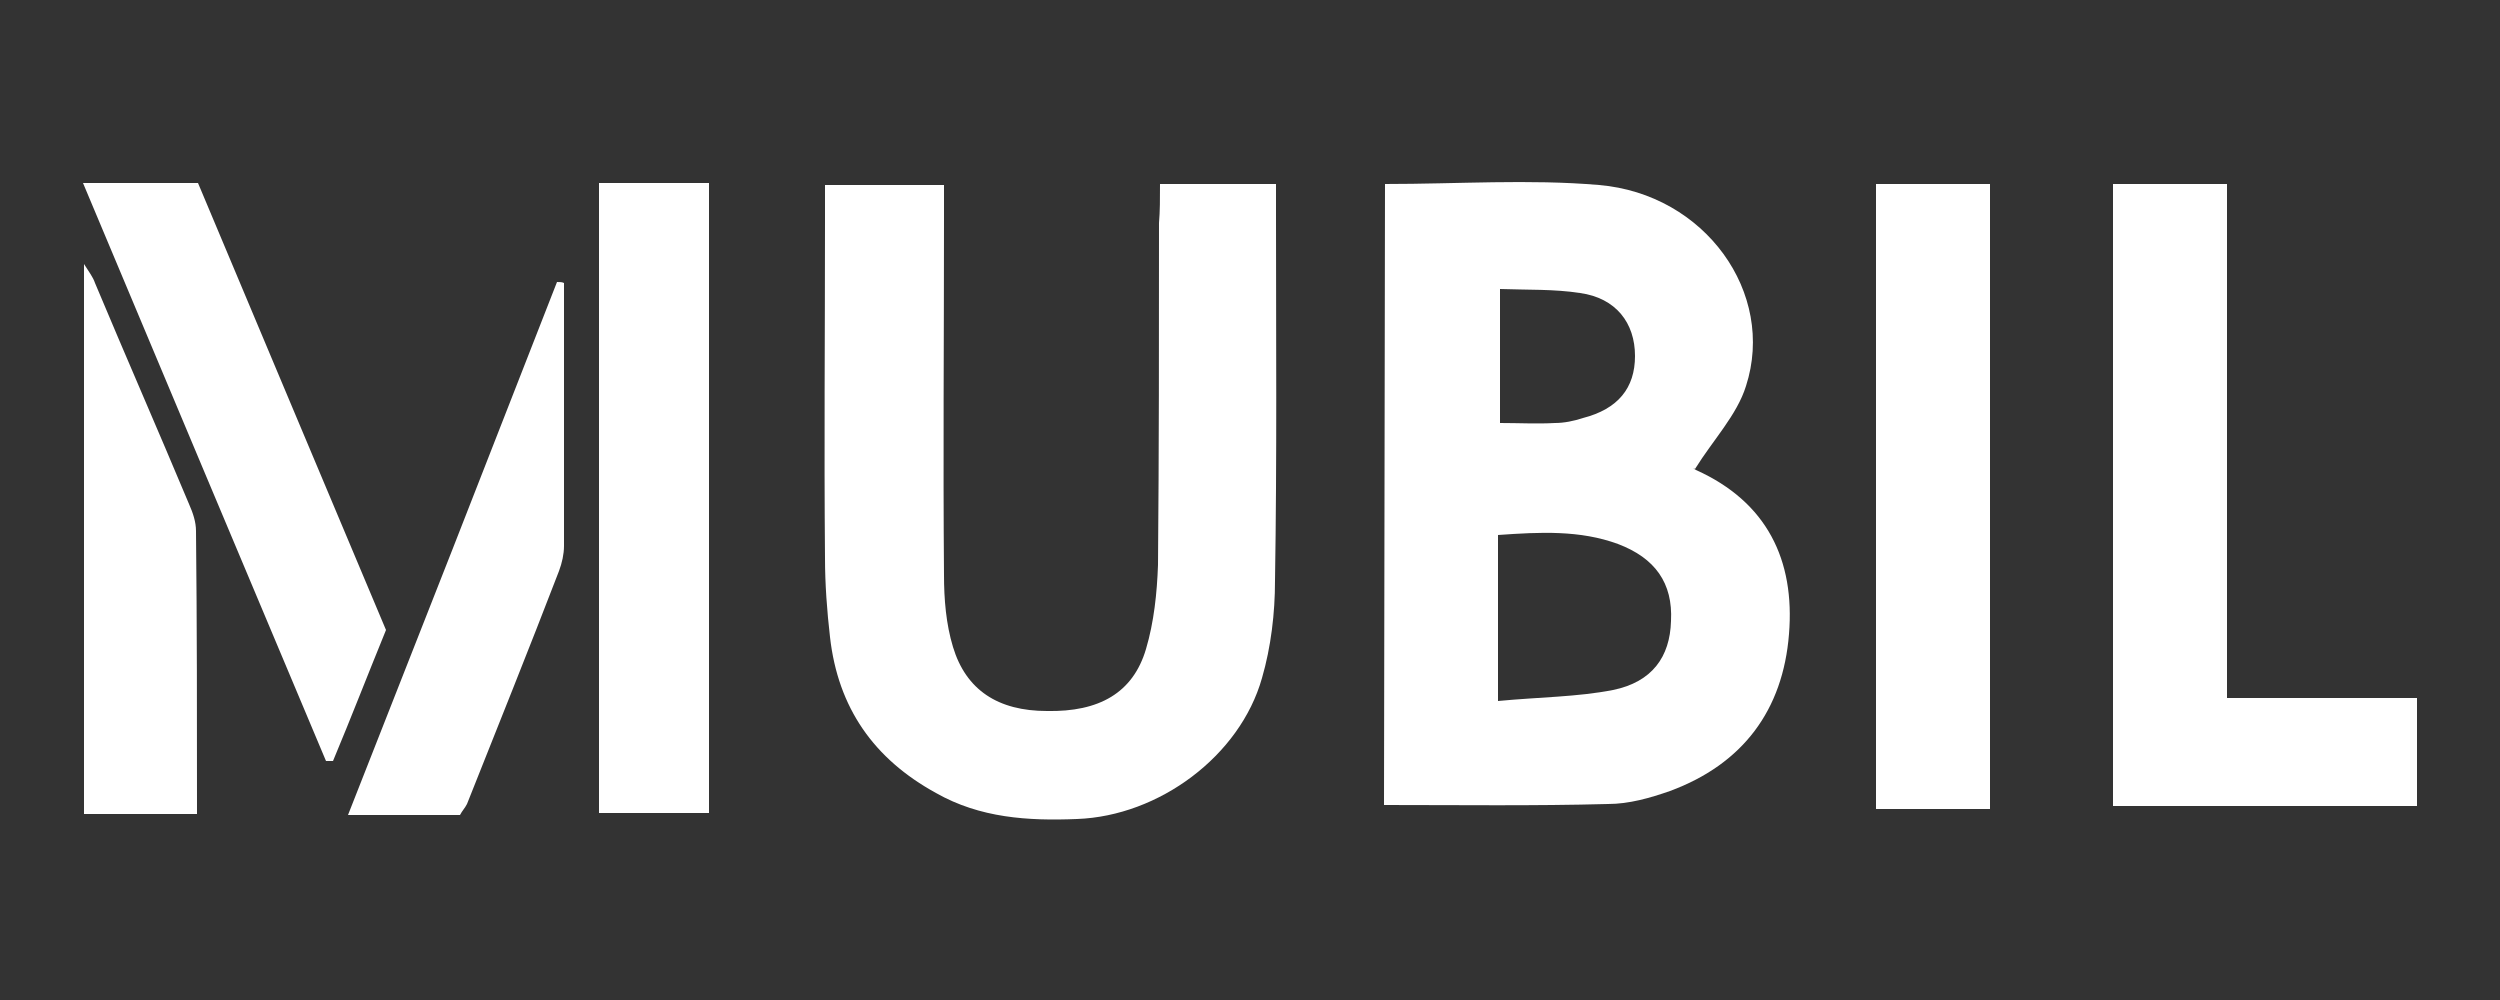
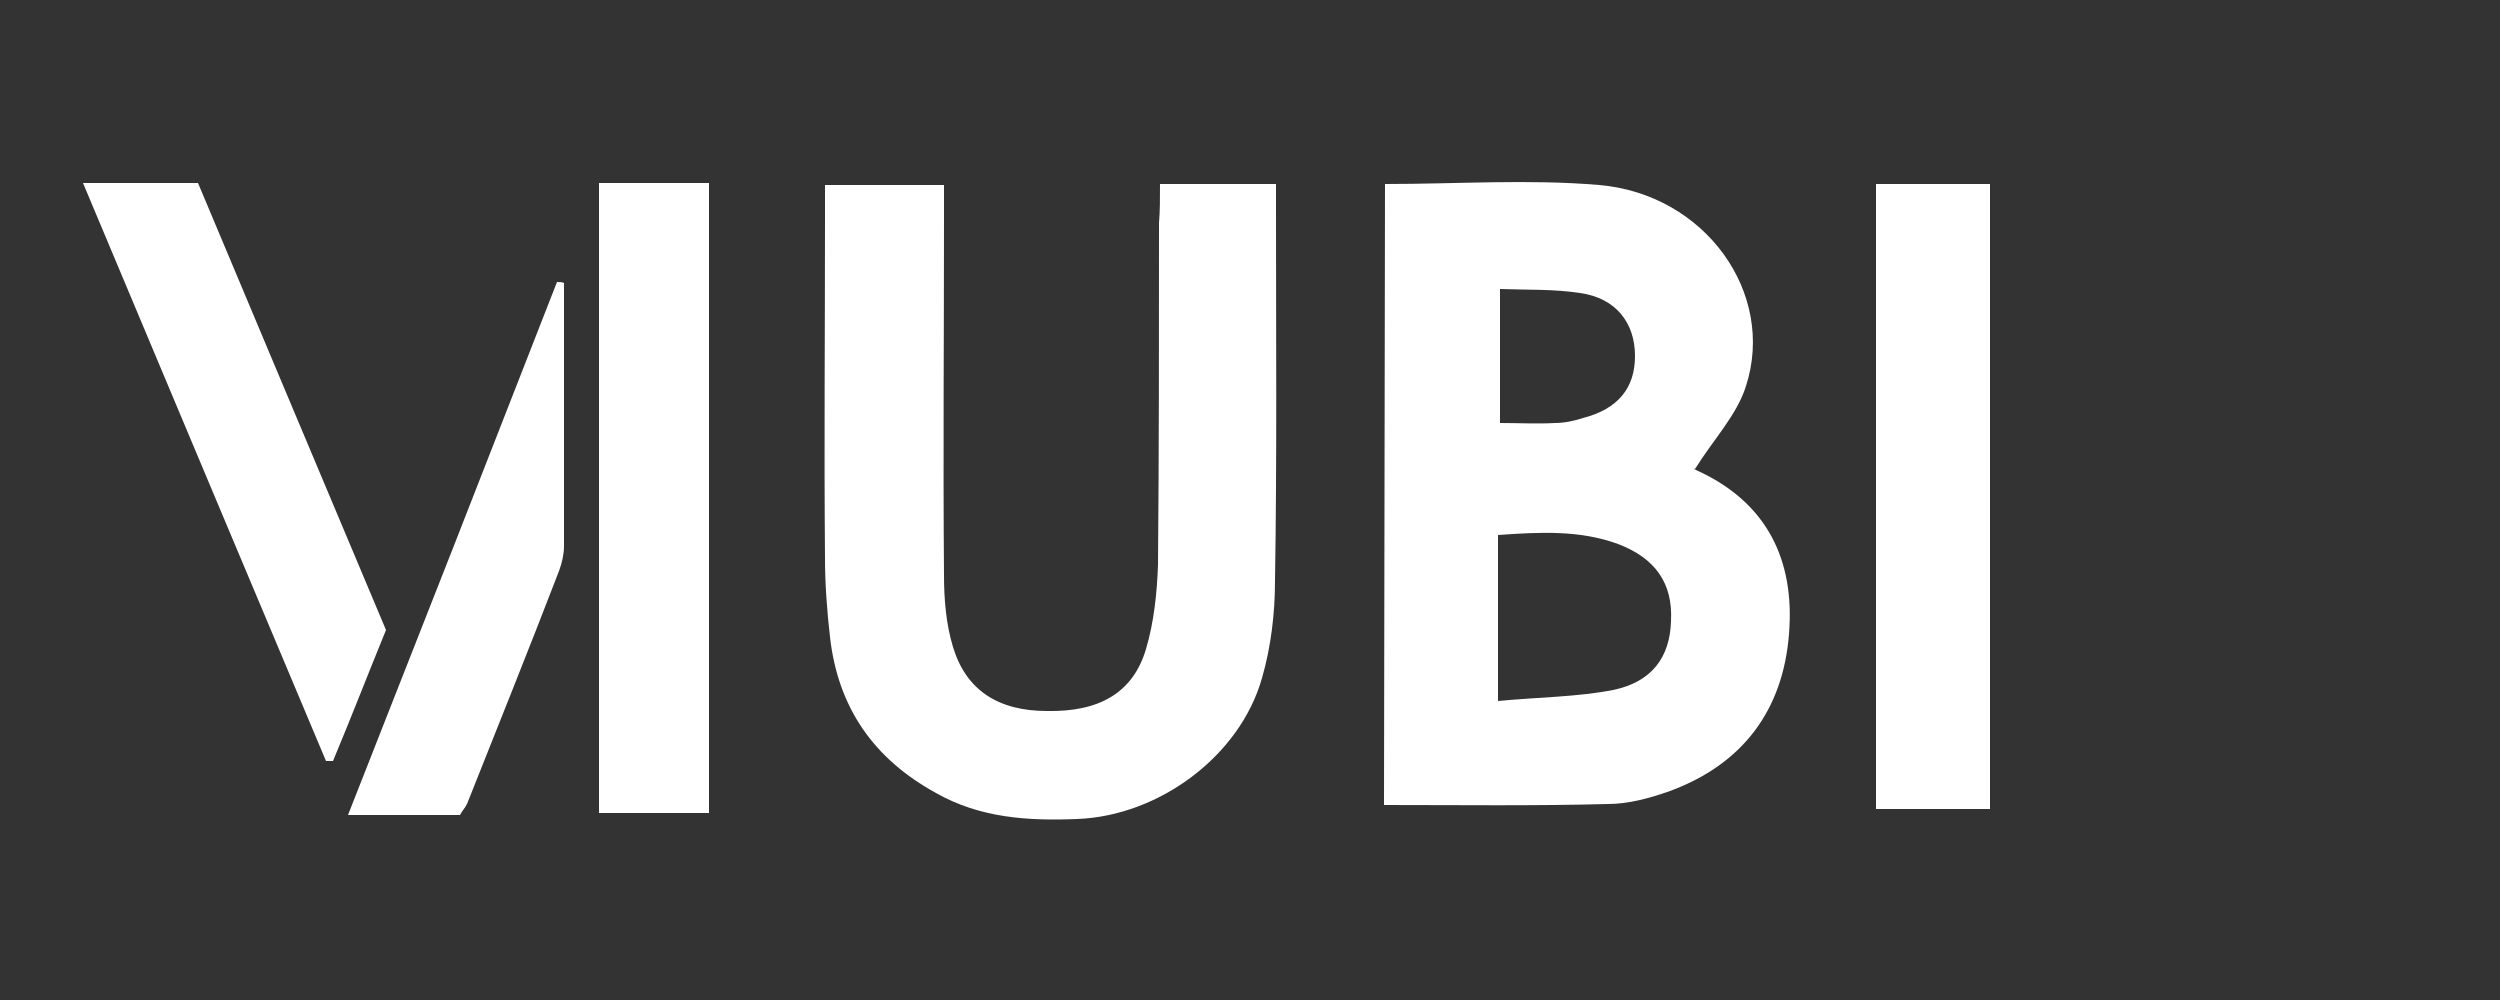
<svg xmlns="http://www.w3.org/2000/svg" version="1.1" id="Capa_1" x="0px" y="0px" viewBox="0 0 250 100" style="enable-background:new 0 0 250 100;" xml:space="preserve">
  <rect x="0" y="0" width="250" height="100" fill="#333333" stroke="none" />
  <style type="text/css">
	.st0{fill:#FFFFFF;}
</style>
  <g>
    <g>
      <g>
        <path class="st0" d="M138.5,18.4c7.3,0,14.4-0.5,21.4,0.1c10.6,0.9,17.7,10.8,14.7,20.1c-0.9,2.9-3.3,5.4-5.1,8.3     c-0.3-0.2-0.1,0,0.1,0.1c7.1,3.2,9.9,9,9.3,16.4c-0.6,7.6-4.6,13-11.9,15.7c-2,0.7-4.1,1.3-6.2,1.3c-7.4,0.2-14.8,0.1-22.4,0.1     L138.5,18.4L138.5,18.4z M149.8,70.1c4.2-0.4,7.9-0.4,11.5-1.1c3.9-0.8,5.7-3.3,5.8-6.9c0.2-3.8-1.6-6.3-5.3-7.7     c-3.8-1.4-7.8-1.2-12-0.9L149.8,70.1L149.8,70.1L149.8,70.1z M150,42.3c1.9,0,3.7,0.1,5.5,0c0.9,0,1.9-0.2,2.8-0.5     c3.5-0.9,5.2-3,5.2-6.2c0-3.3-1.9-5.8-5.5-6.3c-2.6-0.4-5.2-0.3-8-0.4C150,28.9,150,42.3,150,42.3z" />
        <path class="st0" d="M116,18.4h11.6c0,1.1,0,2,0,2.9c0,12.3,0.1,24.5-0.1,36.8c0,3.2-0.4,6.6-1.3,9.7     c-2.2,7.8-10.3,13.8-18.5,14.1c-4.9,0.2-9.7-0.1-14.1-2.6c-6.2-3.4-9.8-8.5-10.6-15.6c-0.3-2.6-0.5-5.3-0.5-7.9     c-0.1-11.2,0-22.4,0-33.6c0-1.1,0-2.3,0-3.7h11.9c0,1.2,0,2.4,0,3.5c0,11.8-0.1,23.7,0,35.5c0,2.4,0.2,4.9,0.9,7.2     c1.3,4.3,4.5,6.4,9.4,6.4c5.2,0.1,8.6-1.8,9.9-6.2c0.8-2.7,1.1-5.6,1.2-8.4c0.1-11.4,0.1-22.8,0.1-34.2     C116,21.1,116,19.9,116,18.4L116,18.4z" />
-         <path class="st0" d="M222.7,69.8h19v10.8h-30.4V18.4h11.4L222.7,69.8L222.7,69.8z" />
        <path class="st0" d="M187.6,18.4H199v62.5h-11.4V18.4z" />
        <path class="st0" d="M59.9,18.3h11v63h-11V18.3z" />
        <path class="st0" d="M38.6,63c-1.8,4.4-3.5,8.8-5.3,13.1c-0.2,0-0.5,0-0.7,0C24.5,56.9,16.5,37.8,8.3,18.3h11.5     C26,33.1,32.3,48,38.6,63L38.6,63z" />
-         <path class="st0" d="M19.7,81.4H8.4V26.4c0.5,0.8,0.9,1.3,1.1,1.9c3.1,7.4,6.3,14.7,9.4,22.1c0.4,0.9,0.7,1.8,0.7,2.7     C19.7,62.5,19.7,71.7,19.7,81.4L19.7,81.4z" />
        <path class="st0" d="M56.4,28.3c0,8.8,0,17.5,0,26.3c0,0.8-0.2,1.7-0.5,2.5c-3,7.8-6.1,15.5-9.2,23.3c-0.2,0.4-0.5,0.7-0.7,1.1     H34.8c7.1-18,14-35.6,20.9-53.3C56,28.2,56.2,28.2,56.4,28.3z" />
      </g>
    </g>
  </g>
</svg>